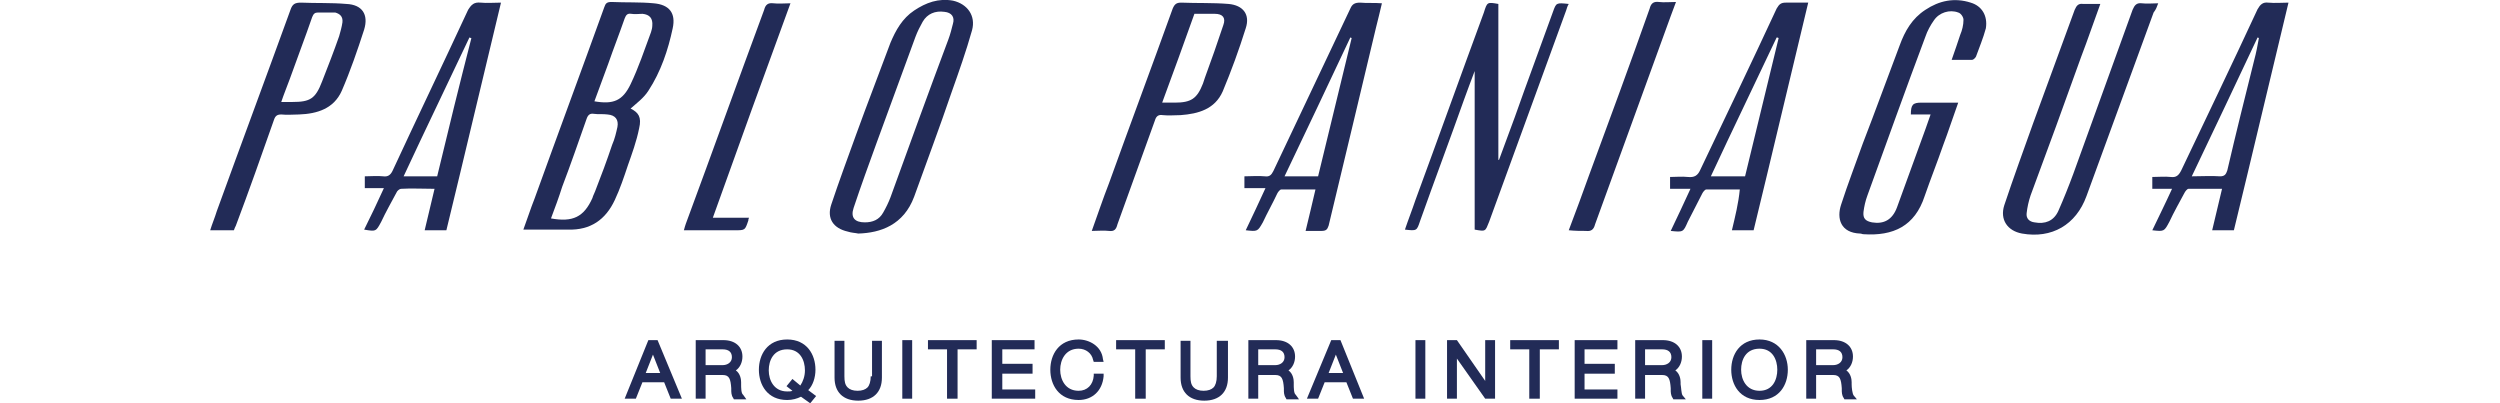
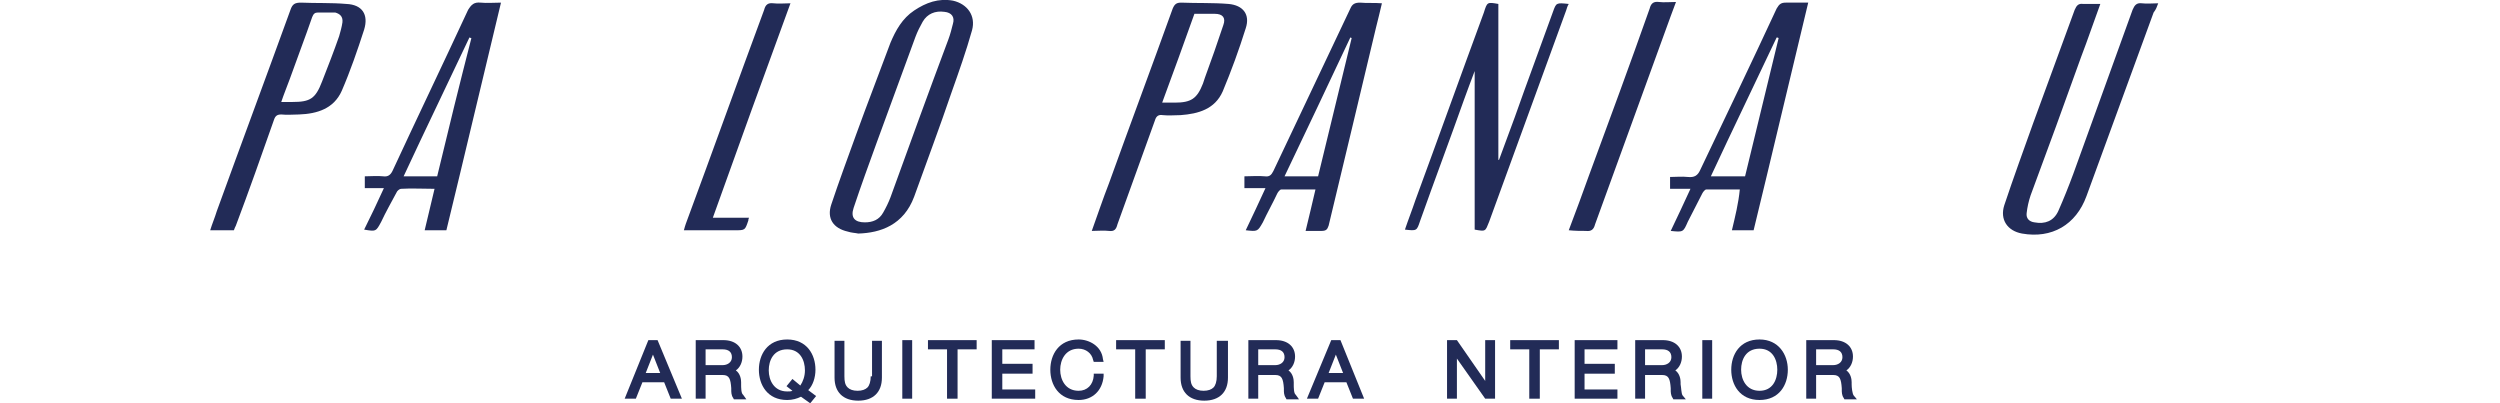
<svg xmlns="http://www.w3.org/2000/svg" version="1.1" id="Capa_1" x="0" y="0" viewBox="0 0 316.1 61.3" style="enable-background:new 0 0 316.1 61.3" xml:space="preserve" width="380">
  <style>.st0{fill:#222b57}</style>
-   <path class="st0" d="M65.2 19.5c.4-1.7-.1-2.4-1.3-3 .9-.8 2-1.6 2.7-2.7 1.9-2.9 3-6.2 3.7-9.5.5-2.3-.5-3.6-2.9-3.8C65.3.3 63.2.4 61 .3c-.7 0-.9.2-1.1.8-3.5 9.7-7.1 19.4-10.6 29.1-.6 1.5-1.1 3.1-1.7 4.7h6.8c3.4.1 5.7-1.5 7.1-4.5.8-1.7 1.4-3.5 2-5.3.6-1.7 1.3-3.6 1.7-5.6zm-3.3-.2c-.2.9-.4 1.8-.8 2.7-.8 2.4-1.7 4.8-2.6 7.1-.1.3-.3.6-.4 1-1.3 2.9-3 3.7-6.3 3.1.6-1.6 1.2-3.2 1.7-4.8 1.3-3.4 2.5-6.9 3.7-10.3.2-.6.5-.9 1.1-.8.7.1 1.4 0 2.1.1 1.2.1 1.7.8 1.5 1.9zm-3.5-3.9 2.1-5.7c.8-2.3 1.7-4.6 2.5-6.9.2-.5.4-.8 1-.7.6.1 1.1 0 1.7 0 1.1.1 1.6.7 1.5 1.8 0 .3-.1.7-.2 1-1 2.7-1.9 5.4-3.1 7.9-1.2 2.5-2.6 3.1-5.5 2.6z" />
  <path class="st0" d="M296.1.5c-.9 0-1.7.1-2.5 0s-1.1.3-1.4 1l-9 24.9c-.7 1.9-1.5 3.9-2.3 5.7-.7 1.5-2 2-3.6 1.7-.8-.1-1.3-.6-1.2-1.4.1-.9.3-1.8.6-2.7 2.6-7 5.2-14.1 7.7-21.1 1-2.6 1.9-5.3 2.9-8h-2.6c-.7-.1-1 .2-1.3.9-2.1 5.7-4.2 11.5-6.3 17.2-1.5 4.2-3 8.3-4.4 12.5-.7 2.2.5 3.9 2.7 4.3 4.5.8 8.2-1.3 9.8-5.7l10.2-27.9c.4-.5.5-.9.7-1.4z" />
  <path class="st0" d="M115.8 4.6c.6-2.2-.7-4-2.9-4.5-2.2-.4-4.1.3-5.9 1.5-1.8 1.2-2.8 3-3.6 4.9-1.7 4.6-3.5 9.2-5.2 13.9-1.3 3.6-2.6 7.1-3.8 10.7-.7 2.1.3 3.6 2.5 4.1.6.2 1.2.2 1.6.3 3.4-.1 6.9-1.3 8.5-5.6 1.9-5.3 3.9-10.6 5.7-15.9 1.1-3.1 2.2-6.2 3.1-9.4zM103.4 30c-.3.8-.7 1.6-1.1 2.3-.6 1.1-1.6 1.5-2.8 1.5-1.5 0-2.2-.7-1.7-2.2 1.1-3.3 2.3-6.6 3.5-9.9 2-5.4 3.9-10.7 5.9-16.1.3-.8.7-1.6 1.1-2.3.7-1.2 1.9-1.7 3.3-1.5 1.1.1 1.6.8 1.3 1.8-.2.8-.4 1.6-.7 2.4-3 8-5.9 16-8.8 24z" />
-   <path class="st0" d="M267.6.4c-2.5-.8-4.8-.3-6.9 1.1-2 1.3-3.1 3.2-3.9 5.4-1.9 5-3.7 10-5.6 14.9-1.1 3.1-2.3 6.2-3.3 9.3-.7 2.1-.1 4.3 2.9 4.4.2 0 .3.1.5.1 4.5.3 7.8-1.2 9.3-5.8.9-2.6 1.9-5.1 2.8-7.7.8-2.1 1.5-4.3 2.3-6.5h-5.6c-1.3 0-1.6.3-1.6 1.8h3c-.5 1.5-1 2.8-1.5 4.2l-3.6 9.9c-.7 1.9-2 2.6-3.8 2.3-1-.2-1.4-.6-1.3-1.6.1-.8.3-1.7.6-2.5 2.9-8 5.8-16.1 8.8-24.1.3-.9.8-1.8 1.3-2.5.8-1.2 2.4-1.7 3.7-1.2.4.1.8.7.8 1.1 0 .8-.2 1.6-.5 2.3-.4 1.2-.8 2.4-1.3 3.8h3.1c.2 0 .5-.3.6-.5.5-1.4 1.1-2.8 1.5-4.3.3-1.9-.6-3.4-2.3-3.9z" />
  <path class="st0" d="M204.1 1.8c-1.9 5.3-3.9 10.6-5.8 16-.8 2.2-1.6 4.3-2.4 6.5h-.1V.6c-1.7-.3-1.7-.3-2.2 1.3-3.5 9.5-6.9 19-10.4 28.5-.5 1.5-1.1 3-1.6 4.5 1.8.2 1.8.2 2.3-1.3 2.2-6.2 4.5-12.3 6.7-18.5.5-1.4 1-2.7 1.6-4.3v24.1c1.7.3 1.6.3 2.2-1.2l11.7-32.1c.1-.3.2-.7.4-1-1.9-.2-1.9-.2-2.4 1.2z" />
  <path class="st0" d="M174.8.4c-.8 0-1.2.2-1.5.9-3.9 8.2-7.8 16.5-11.7 24.7-.3.6-.6.9-1.3.8-1-.1-2.1 0-3.1 0v1.8h3.2c-1 2.2-2 4.3-3 6.4 1.8.2 1.8.2 2.6-1.2.7-1.5 1.5-2.9 2.2-4.4.1-.2.4-.6.6-.6h5.2c-.5 2.2-1 4.2-1.5 6.3h2.4c.7 0 .9-.2 1.1-.8 2.4-10 4.8-20 7.2-30.1.3-1.2.6-2.4.9-3.7-1.2-.1-2.3 0-3.3-.1zm-6.4 26.4h-5.1c3.4-7.1 6.7-14.1 10-21.1.1 0 .2.1.2.1l-5.1 21z" />
-   <path class="st0" d="M312.8.4c-.8-.1-1.2.3-1.6 1-3.8 8.2-7.7 16.3-11.6 24.5-.4.8-.8 1.1-1.6 1-.9-.1-1.8 0-2.8 0v1.8h3c-1 2.2-2 4.2-3 6.3 1.8.2 1.8.2 2.6-1.3.7-1.5 1.5-2.9 2.3-4.4.1-.2.4-.6.6-.6h5.1l-1.5 6.3h3.3c2.8-11.5 5.5-23 8.3-34.6-1 0-2 .1-3.1 0zm-2.1 8.7c-1.4 5.6-2.8 11.2-4.1 16.8-.2.6-.4.9-1.1.9-1.4-.1-2.7 0-4.3 0 3.4-7.1 6.7-14.1 10-21.1.1 0 .2.1.2.1-.2 1.1-.4 2.2-.7 3.3z" />
  <path class="st0" d="M231.3 35h3.3c2.8-11.5 5.5-23 8.3-34.6h-3.4c-.7 0-1 .2-1.4.9-3.8 8.2-7.7 16.3-11.6 24.5-.4.9-.9 1.2-1.9 1.1-.9-.1-1.8 0-2.7 0v1.8h3.1c-1 2.2-2 4.3-3 6.4 1.9.2 1.9.2 2.6-1.4.7-1.4 1.5-2.9 2.2-4.3.1-.2.4-.6.6-.6h5.1c-.2 2.1-.7 4.1-1.2 6.2zm-3.2-8.2c3.3-7.1 6.7-14.1 10-21.1.1 0 .2 0 .3.1l-5.1 21h-5.2z" />
  <path class="st0" d="M41.1.4c-1-.1-1.4.3-1.9 1.1-3.8 8.2-7.7 16.3-11.5 24.5-.3.6-.7.9-1.4.8-.9-.1-1.9 0-2.8 0v1.8h2.9c-1 2.2-2 4.3-3 6.3 1.8.3 1.8.3 2.6-1.2.7-1.5 1.5-2.9 2.3-4.4.1-.3.5-.6.7-.6 1.6-.1 3.3 0 5.1 0L32.6 35h3.3c2.8-11.5 5.5-23 8.3-34.6-1.2 0-2.1.1-3.1 0zm-6.6 26.4h-5.1c3.3-7.1 6.7-14.1 10-21.1.1 0 .2.1.3.1-1.8 7-3.5 13.9-5.2 21z" />
  <path class="st0" d="M153.9 13.9c1.3-3.1 2.5-6.4 3.5-9.6.7-2.1-.4-3.5-2.6-3.7-2.4-.2-4.8-.1-7.2-.2-.7 0-1 .2-1.3.9-3.2 8.9-6.5 17.7-9.7 26.6-.9 2.3-1.7 4.7-2.6 7.2 1 0 1.8-.1 2.6 0s1.1-.2 1.3-1c1.9-5.3 3.8-10.5 5.7-15.8.2-.7.6-.9 1.2-.8.9.1 1.8 0 2.7 0 2.7-.2 5.2-.9 6.4-3.6zm-9.2 1.7c1.7-4.6 3.3-9 4.9-13.5h3.1c1.2 0 1.7.6 1.3 1.7-.9 2.7-1.8 5.3-2.8 8l-.3.9c-.9 2.3-1.8 2.9-4.3 2.9h-1.9z" />
  <path class="st0" d="M20.7.6C18.4.4 16.1.5 13.8.4c-.9 0-1.3.2-1.6 1.1C8.5 11.7 4.7 21.9 1 32.1.7 33.1.3 34 0 35h3.6c.1-.3.2-.5.3-.7 2-5.3 3.9-10.7 5.8-16.1.2-.6.5-.8 1.1-.8.9.1 1.8 0 2.7 0 2.8-.1 5.3-.9 6.5-3.6 1.3-3 2.4-6.2 3.4-9.3.7-2.3-.3-3.8-2.7-3.9zm-.6 2.8c-.1.7-.3 1.4-.5 2.1-.8 2.3-1.7 4.6-2.6 6.9-1 2.6-1.8 3.1-4.5 3.1h-1.7c.4-1.2.9-2.4 1.3-3.5 1.1-3.1 2.3-6.2 3.4-9.4.2-.5.4-.7.9-.7H19c.7.2 1.2.6 1.1 1.5z" />
  <path class="st0" d="M88.2.5c-1 0-1.8.1-2.6 0s-1.2.2-1.4 1c-4 10.8-7.9 21.7-11.9 32.5-.1.3-.2.6-.3 1h7.8c1.5 0 1.5 0 2-1.5 0-.1 0-.2.1-.4h-5.5C80.3 22.2 84.2 11.4 88.2.5z" />
  <path class="st0" d="M209.1 35.1c.8.1 1.2-.2 1.4-1 3.1-8.5 6.2-17.1 9.3-25.6 1-2.7 1.9-5.3 3-8.2-1 0-1.8.1-2.6 0s-1.2.2-1.4 1c-3 8.5-6.1 16.9-9.2 25.3-1 2.8-2 5.5-3.1 8.4 1 .1 1.8.1 2.6.1z" />
  <path class="st0" d="M66.6 51.7 63 60.6h1.7l1-2.5H69l1 2.5h1.7L68 51.7h-1.4zm-.4 5 1.1-2.8 1.1 2.8h-2.2z" />
  <path class="st0" d="M80.7 58.4v-.3c0-.4-.1-1.3-.8-1.8.6-.4 1-1.2 1-2.1 0-1.5-1.1-2.5-2.9-2.5h-4.2v8.9h1.5V57h2.6c1 0 1.2.6 1.3 2v.2c0 .4 0 .9.3 1.3l.1.2h1.9L81 60c-.3-.2-.3-1.1-.3-1.6zm-5.4-5.3h2.6c.9 0 1.4.4 1.4 1.2 0 .8-.7 1.2-1.4 1.2h-2.6v-2.4z" />
  <path class="st0" d="M92 56.2c0-2.3-1.3-4.6-4.3-4.6s-4.3 2.3-4.3 4.6 1.3 4.6 4.3 4.6c.8 0 1.5-.2 2.1-.5l1.4 1 .9-1.1-1.2-.9c.7-.7 1.1-1.9 1.1-3.1zm-3.5 1.4-.9 1.1.9.7c-.2.1-.5.1-.8.1-2 0-2.8-1.7-2.8-3.2s.7-3.2 2.8-3.2c2 0 2.7 1.7 2.7 3.2 0 .9-.3 1.7-.7 2.3l-1.2-1z" />
  <path class="st0" d="M100.4 57.2c0 .8-.2 1.4-.5 1.7-.3.3-.8.5-1.5.5s-1.2-.2-1.5-.5c-.4-.4-.5-.9-.5-1.7v-5.4h-1.5v5.6c0 2.2 1.3 3.5 3.6 3.5s3.6-1.3 3.6-3.5v-5.6h-1.5v5.4z" />
  <path class="st0" d="M105.2 51.7h1.5v8.9h-1.5z" />
  <path class="st0" d="M109.1 53.1h2.9v7.5h1.6v-7.5h2.9v-1.4h-7.4z" />
  <path class="st0" d="M120.4 56.8h4.6v-1.5h-4.6v-2.2h4.9v-1.4h-6.5v8.9h6.6v-1.4h-5z" />
  <path class="st0" d="M134.3 57.1c-.1 1.4-1 2.3-2.3 2.3-2 0-2.8-1.7-2.8-3.2S130 53 132 53c1.1 0 2 .7 2.2 1.7l.1.3h1.5l-.1-.4c-.2-2-2.1-3-3.7-3-3 0-4.3 2.3-4.3 4.6s1.3 4.6 4.3 4.6c2.1 0 3.6-1.4 3.8-3.6v-.4h-1.5v.3z" />
  <path class="st0" d="M137.7 53.1h2.9v7.5h1.6v-7.5h2.9v-1.4h-7.4z" />
  <path class="st0" d="M153 57.2c0 .8-.2 1.4-.5 1.7-.3.3-.8.5-1.5.5s-1.2-.2-1.5-.5c-.4-.4-.5-.9-.5-1.7v-5.4h-1.5v5.6c0 2.2 1.3 3.5 3.6 3.5s3.6-1.3 3.6-3.5v-5.6H153v5.4z" />
  <path class="st0" d="M164.7 58.4v-.3c0-.4-.1-1.3-.8-1.8.6-.4 1-1.2 1-2.1 0-1.5-1.1-2.5-2.9-2.5h-4.2v8.9h1.5V57h2.6c1 0 1.2.6 1.3 2v.2c0 .4 0 .9.3 1.3l.1.2h1.9l-.5-.7c-.3-.2-.3-1.1-.3-1.6zm-5.4-5.3h2.6c.9 0 1.4.4 1.4 1.2 0 .8-.7 1.2-1.4 1.2h-2.6v-2.4z" />
  <path class="st0" d="m170.4 51.7-3.7 8.9h1.7l1-2.5h3.3l1 2.5h1.7l-3.6-8.9h-1.4zm-.4 5 1.1-2.8 1.1 2.8H170z" />
-   <path class="st0" d="M183.2 51.7h1.5v8.9h-1.5z" />
  <path class="st0" d="m193.8 57.9-4.3-6.2H188v8.9h1.5v-6.1l4.3 6.1h1.5v-8.9h-1.5z" />
  <path class="st0" d="M197.6 53.1h2.9v7.5h1.6v-7.5h2.9v-1.4h-7.4z" />
  <path class="st0" d="M208.9 56.8h4.6v-1.5h-4.6v-2.2h5v-1.4h-6.5v8.9h6.5v-1.4h-5z" />
  <path class="st0" d="M223.5 58.4v-.3c0-.4-.1-1.3-.8-1.8.6-.4 1-1.2 1-2.1 0-1.5-1.1-2.5-2.9-2.5h-4.2v8.9h1.5V57h2.6c1 0 1.2.6 1.3 2v.2c0 .4 0 .9.3 1.3l.1.2h1.9l-.5-.6c-.2-.3-.2-1.2-.3-1.7zm-5.4-2.8v-2.5h2.6c.9 0 1.4.4 1.4 1.2 0 .8-.7 1.2-1.4 1.2h-2.6z" />
  <path class="st0" d="M226.8 51.7h1.5v8.9h-1.5z" />
  <path class="st0" d="M235.5 51.6c-3 0-4.3 2.3-4.3 4.6s1.3 4.6 4.3 4.6 4.3-2.3 4.3-4.6-1.4-4.6-4.3-4.6zm0 1.4c2 0 2.7 1.7 2.7 3.2s-.7 3.2-2.7 3.2-2.8-1.7-2.8-3.2.7-3.2 2.8-3.2z" />
  <path class="st0" d="M249.5 58.4v-.3c0-.4-.1-1.3-.8-1.8.6-.4 1-1.2 1-2.1 0-1.5-1.1-2.5-2.9-2.5h-4.2v8.9h1.5V57h2.6c1 0 1.2.6 1.3 2v.2c0 .4 0 .9.3 1.3l.1.2h1.9l-.5-.6c-.2-.3-.3-1.2-.3-1.7zm-5.4-2.8v-2.5h2.6c.9 0 1.4.4 1.4 1.2 0 .8-.7 1.2-1.4 1.2h-2.6z" />
</svg>